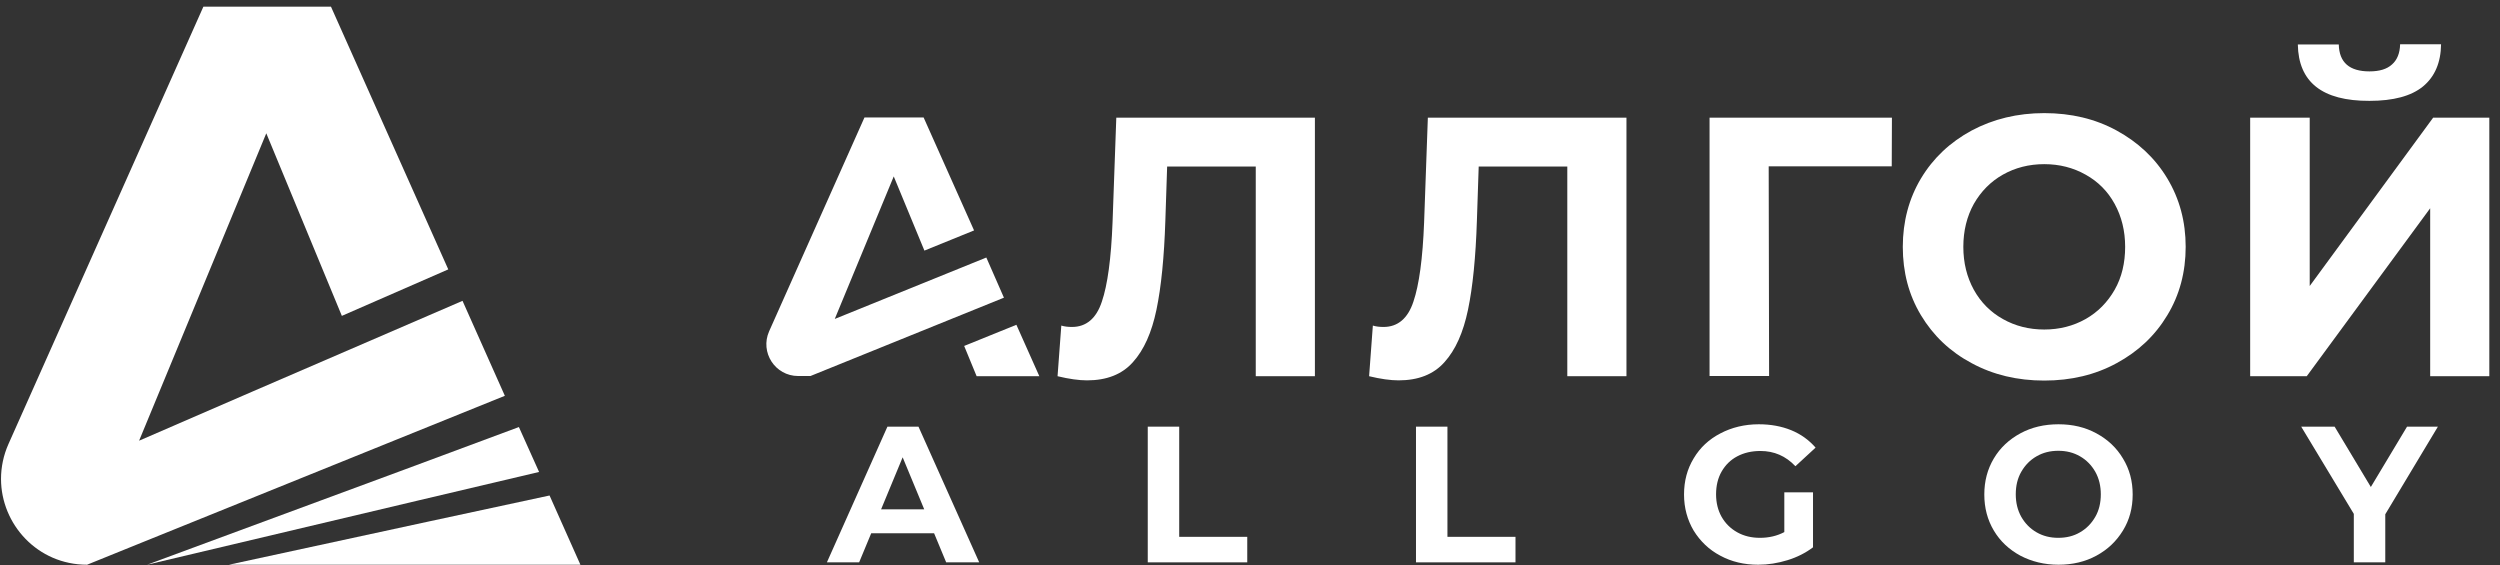
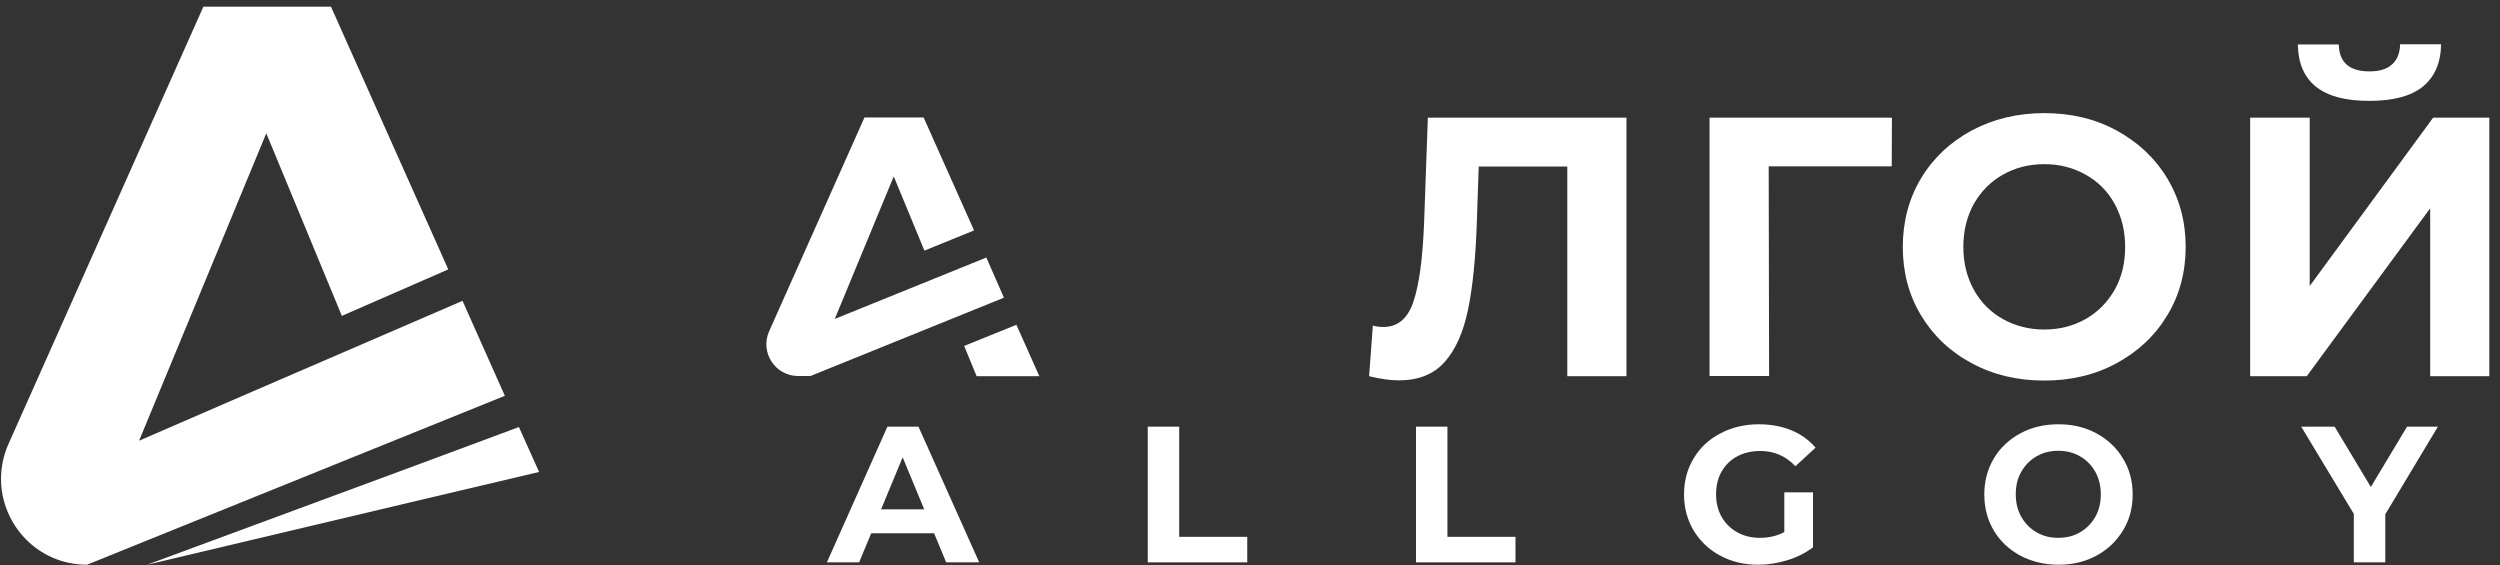
<svg xmlns="http://www.w3.org/2000/svg" width="336" height="76" viewBox="0 0 336 76" fill="none">
  <rect x="0" y="0" width="336" height="76" fill="#333333" stroke="none" />
  <g clip-path="url(#clip0_874_3174)">
-     <path d="M176.723 15.815V50.563H168.774V22.381H156.864L156.624 29.639C156.465 34.558 156.066 38.572 155.428 41.63C154.79 44.687 153.753 47.027 152.264 48.675C150.802 50.324 148.728 51.121 146.096 51.121C145.006 51.121 143.677 50.935 142.135 50.563L142.64 43.757C143.065 43.889 143.544 43.943 144.076 43.943C145.99 43.943 147.346 42.8 148.09 40.54C148.861 38.28 149.34 34.717 149.526 29.905L150.031 15.815H176.723Z" fill="white" />
    <path d="M218.596 15.815V50.563H210.646V22.381H198.737L198.496 29.639C198.338 34.558 197.939 38.572 197.3 41.63C196.662 44.687 195.626 47.027 194.136 48.675C192.674 50.324 190.601 51.121 187.969 51.121C186.878 51.121 185.549 50.935 184.008 50.563L184.512 43.757C184.938 43.889 185.416 43.943 185.948 43.943C187.862 43.943 189.219 42.8 189.963 40.54C190.734 38.28 191.213 34.717 191.399 29.905L191.903 15.815H218.596Z" fill="white" />
    <path d="M254.249 22.355H237.712L237.766 50.536H229.764V15.815H254.275L254.249 22.355Z" fill="white" />
    <path d="M264.989 48.808C262.091 47.266 259.831 45.113 258.182 42.374C256.534 39.636 255.736 36.578 255.736 33.175C255.736 29.772 256.561 26.688 258.182 23.977C259.831 21.238 262.091 19.111 264.989 17.543C267.886 16.001 271.13 15.203 274.745 15.203C278.362 15.203 281.605 15.974 284.477 17.543C287.347 19.111 289.635 21.238 291.283 23.977C292.931 26.715 293.755 29.772 293.755 33.175C293.755 36.578 292.931 39.663 291.283 42.374C289.635 45.113 287.374 47.24 284.477 48.808C281.605 50.377 278.362 51.148 274.745 51.148C271.13 51.148 267.886 50.377 264.989 48.808ZM280.302 42.88C281.951 41.949 283.253 40.62 284.211 38.945C285.167 37.27 285.62 35.329 285.62 33.175C285.62 31.022 285.141 29.108 284.211 27.406C283.28 25.705 281.978 24.402 280.302 23.471C278.654 22.541 276.793 22.062 274.745 22.062C272.698 22.062 270.839 22.541 269.19 23.471C267.54 24.402 266.238 25.731 265.282 27.406C264.351 29.081 263.872 31.022 263.872 33.175C263.872 35.329 264.351 37.243 265.282 38.945C266.212 40.62 267.515 41.949 269.19 42.88C270.839 43.81 272.698 44.288 274.745 44.288C276.793 44.288 278.654 43.81 280.302 42.88Z" fill="white" />
    <path d="M302.422 15.815H310.425V38.44L327.015 15.815H334.564V50.563H326.616V27.991L310.026 50.563H302.422V15.815ZM308.829 5.978H314.333C314.386 8.397 315.768 9.594 318.453 9.594C319.783 9.594 320.793 9.301 321.485 8.663C322.176 8.052 322.547 7.148 322.575 5.951H328.079C328.051 8.424 327.228 10.311 325.658 11.614C324.064 12.917 321.671 13.555 318.453 13.555C312.1 13.581 308.909 11.029 308.829 5.978Z" fill="white" />
    <path d="M136.603 43.651L129.584 46.495L131.259 50.563H139.687L136.603 43.651ZM132.562 34.611L112.223 42.853H112.197L120.119 23.711L124.24 33.681L130.914 30.969L124.134 15.788H116.185L103.37 44.528C102.121 47.346 104.168 50.536 107.278 50.536H108.927L134.928 40.008L132.562 34.611Z" fill="white" />
    <path d="M125.544 71.672H117.09L115.468 75.58H111.135L119.27 57.342H123.444L131.606 75.58H127.166L125.544 71.672ZM124.215 68.455L121.317 61.462L118.419 68.455H124.215Z" fill="white" />
    <path d="M154.258 57.342H158.485V72.15H167.631V75.58H154.258V57.342Z" fill="white" />
    <path d="M190.309 57.342H194.536V72.15H203.682V75.58H190.309V57.342Z" fill="white" />
    <path d="M239.812 66.169H243.668V73.56C242.684 74.305 241.54 74.889 240.238 75.288C238.936 75.687 237.632 75.9 236.304 75.9C234.415 75.9 232.714 75.501 231.199 74.677C229.683 73.879 228.514 72.736 227.636 71.327C226.786 69.891 226.334 68.269 226.334 66.462C226.334 64.654 226.758 63.032 227.636 61.596C228.487 60.161 229.683 59.044 231.224 58.246C232.74 57.449 234.468 57.023 236.382 57.023C237.978 57.023 239.44 57.289 240.743 57.821C242.046 58.353 243.136 59.15 244.014 60.161L241.302 62.66C239.999 61.277 238.429 60.612 236.595 60.612C235.426 60.612 234.39 60.852 233.485 61.331C232.581 61.809 231.889 62.5 231.385 63.378C230.88 64.255 230.64 65.292 230.64 66.435C230.64 67.552 230.88 68.562 231.385 69.466C231.889 70.343 232.581 71.034 233.485 71.54C234.39 72.045 235.399 72.284 236.543 72.284C237.765 72.284 238.856 72.018 239.812 71.513V66.169Z" fill="white" />
    <path d="M271.529 74.677C270.014 73.853 268.817 72.736 267.966 71.3C267.116 69.865 266.691 68.269 266.691 66.462C266.691 64.654 267.116 63.059 267.966 61.623C268.817 60.187 270.014 59.071 271.529 58.246C273.044 57.422 274.747 57.023 276.661 57.023C278.575 57.023 280.249 57.422 281.765 58.246C283.28 59.071 284.477 60.187 285.327 61.623C286.205 63.059 286.631 64.654 286.631 66.462C286.631 68.269 286.205 69.865 285.327 71.3C284.451 72.736 283.28 73.853 281.765 74.677C280.249 75.501 278.548 75.9 276.661 75.9C274.773 75.9 273.044 75.474 271.529 74.677ZM279.559 71.54C280.435 71.034 281.1 70.343 281.606 69.466C282.111 68.588 282.349 67.578 282.349 66.435C282.349 65.318 282.111 64.308 281.606 63.404C281.1 62.527 280.435 61.836 279.559 61.331C278.681 60.825 277.723 60.586 276.634 60.586C275.543 60.586 274.587 60.825 273.709 61.331C272.833 61.836 272.168 62.527 271.662 63.404C271.157 64.282 270.919 65.292 270.919 66.435C270.919 67.552 271.157 68.562 271.662 69.466C272.168 70.343 272.833 71.034 273.709 71.54C274.587 72.045 275.543 72.284 276.634 72.284C277.723 72.284 278.708 72.045 279.559 71.54Z" fill="white" />
    <path d="M320.581 69.12V75.58H316.353V69.066L309.281 57.342H313.774L318.641 65.451L323.506 57.342H327.653L320.581 69.12Z" fill="white" />
-     <path d="M78.007 75.899H30.764L57.43 70.13L73.86 66.594L78.007 75.899Z" fill="white" />
    <path d="M72.452 63.431L56.234 67.259L19.758 75.9L54.506 63.058L69.74 57.395L72.452 63.431Z" fill="white" />
    <path d="M62.163 40.433L34.087 52.557L18.694 59.23L35.789 17.915L45.945 42.454L60.248 36.206L44.483 0.899H27.334L1.147 59.655C0.456 61.197 0.137 62.819 0.137 64.361C0.137 70.449 5.029 75.899 11.702 75.899L19.119 72.895L67.852 53.195L62.163 40.433Z" fill="white" />
  </g>
  <defs>
    <clipPath id="clip0_874_3174">
      <rect width="335.795" height="75" fill="white" transform="translate(0.137 0.899)" />
    </clipPath>
  </defs>
</svg>